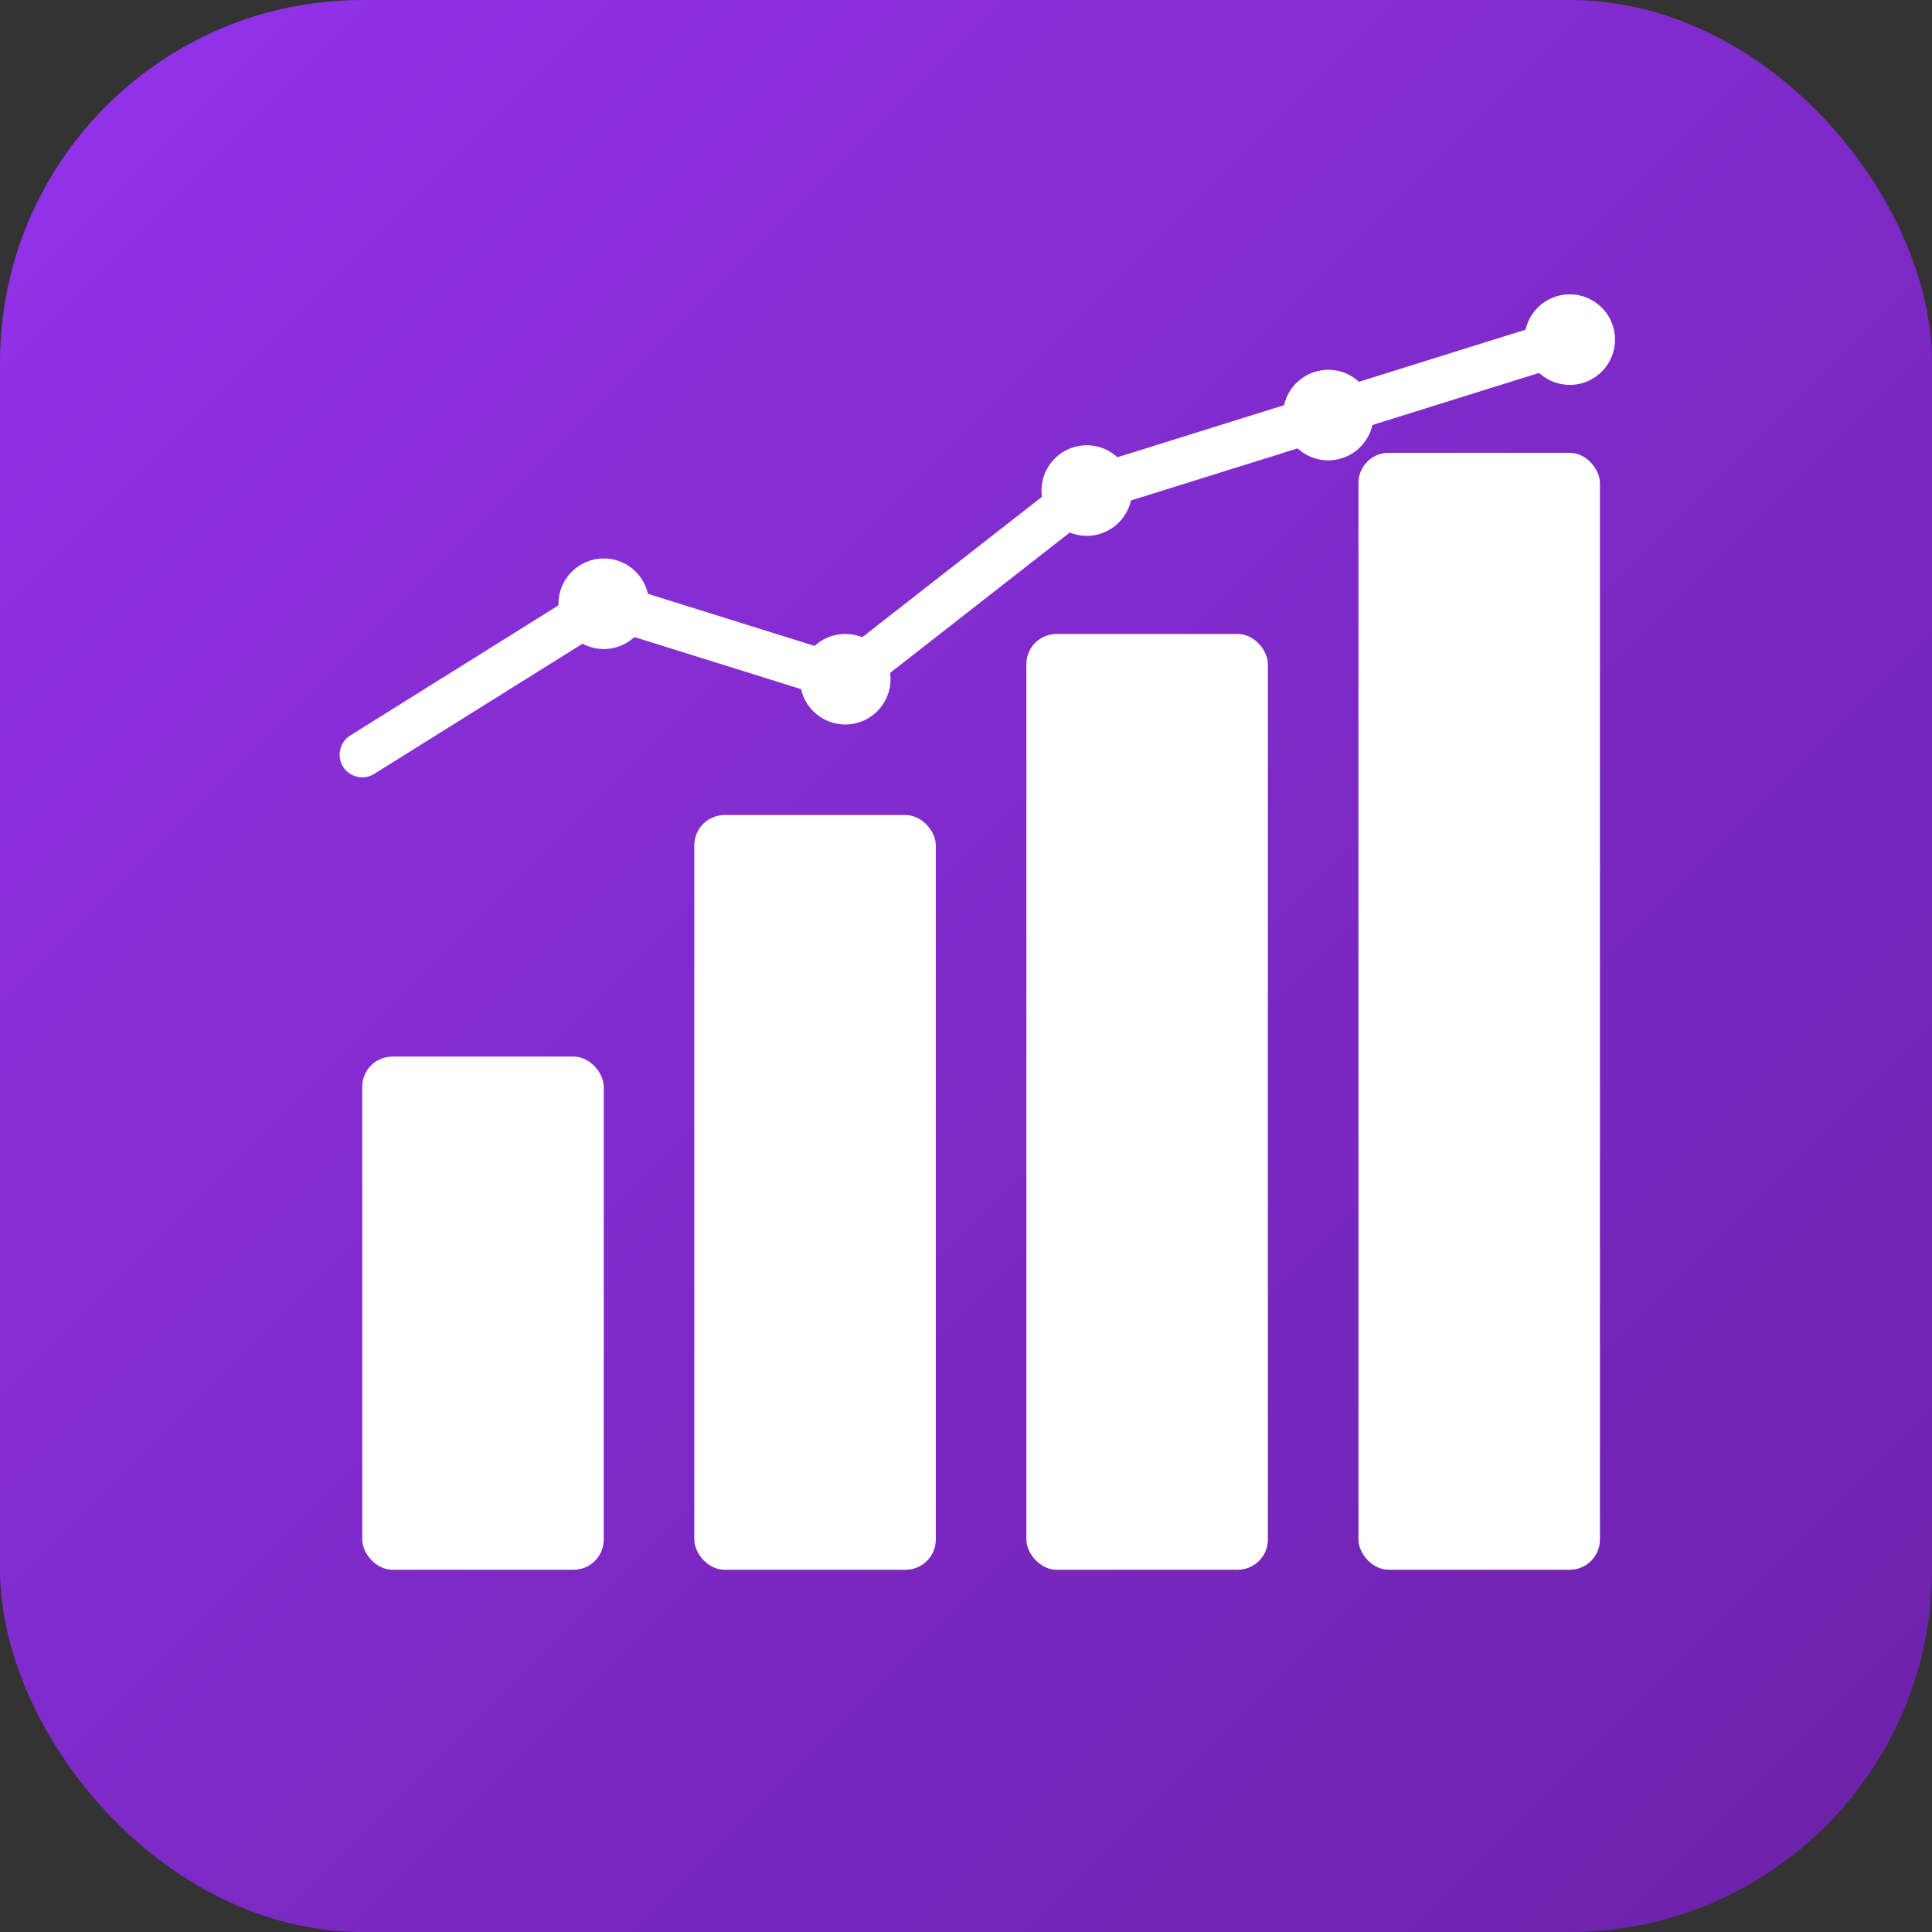
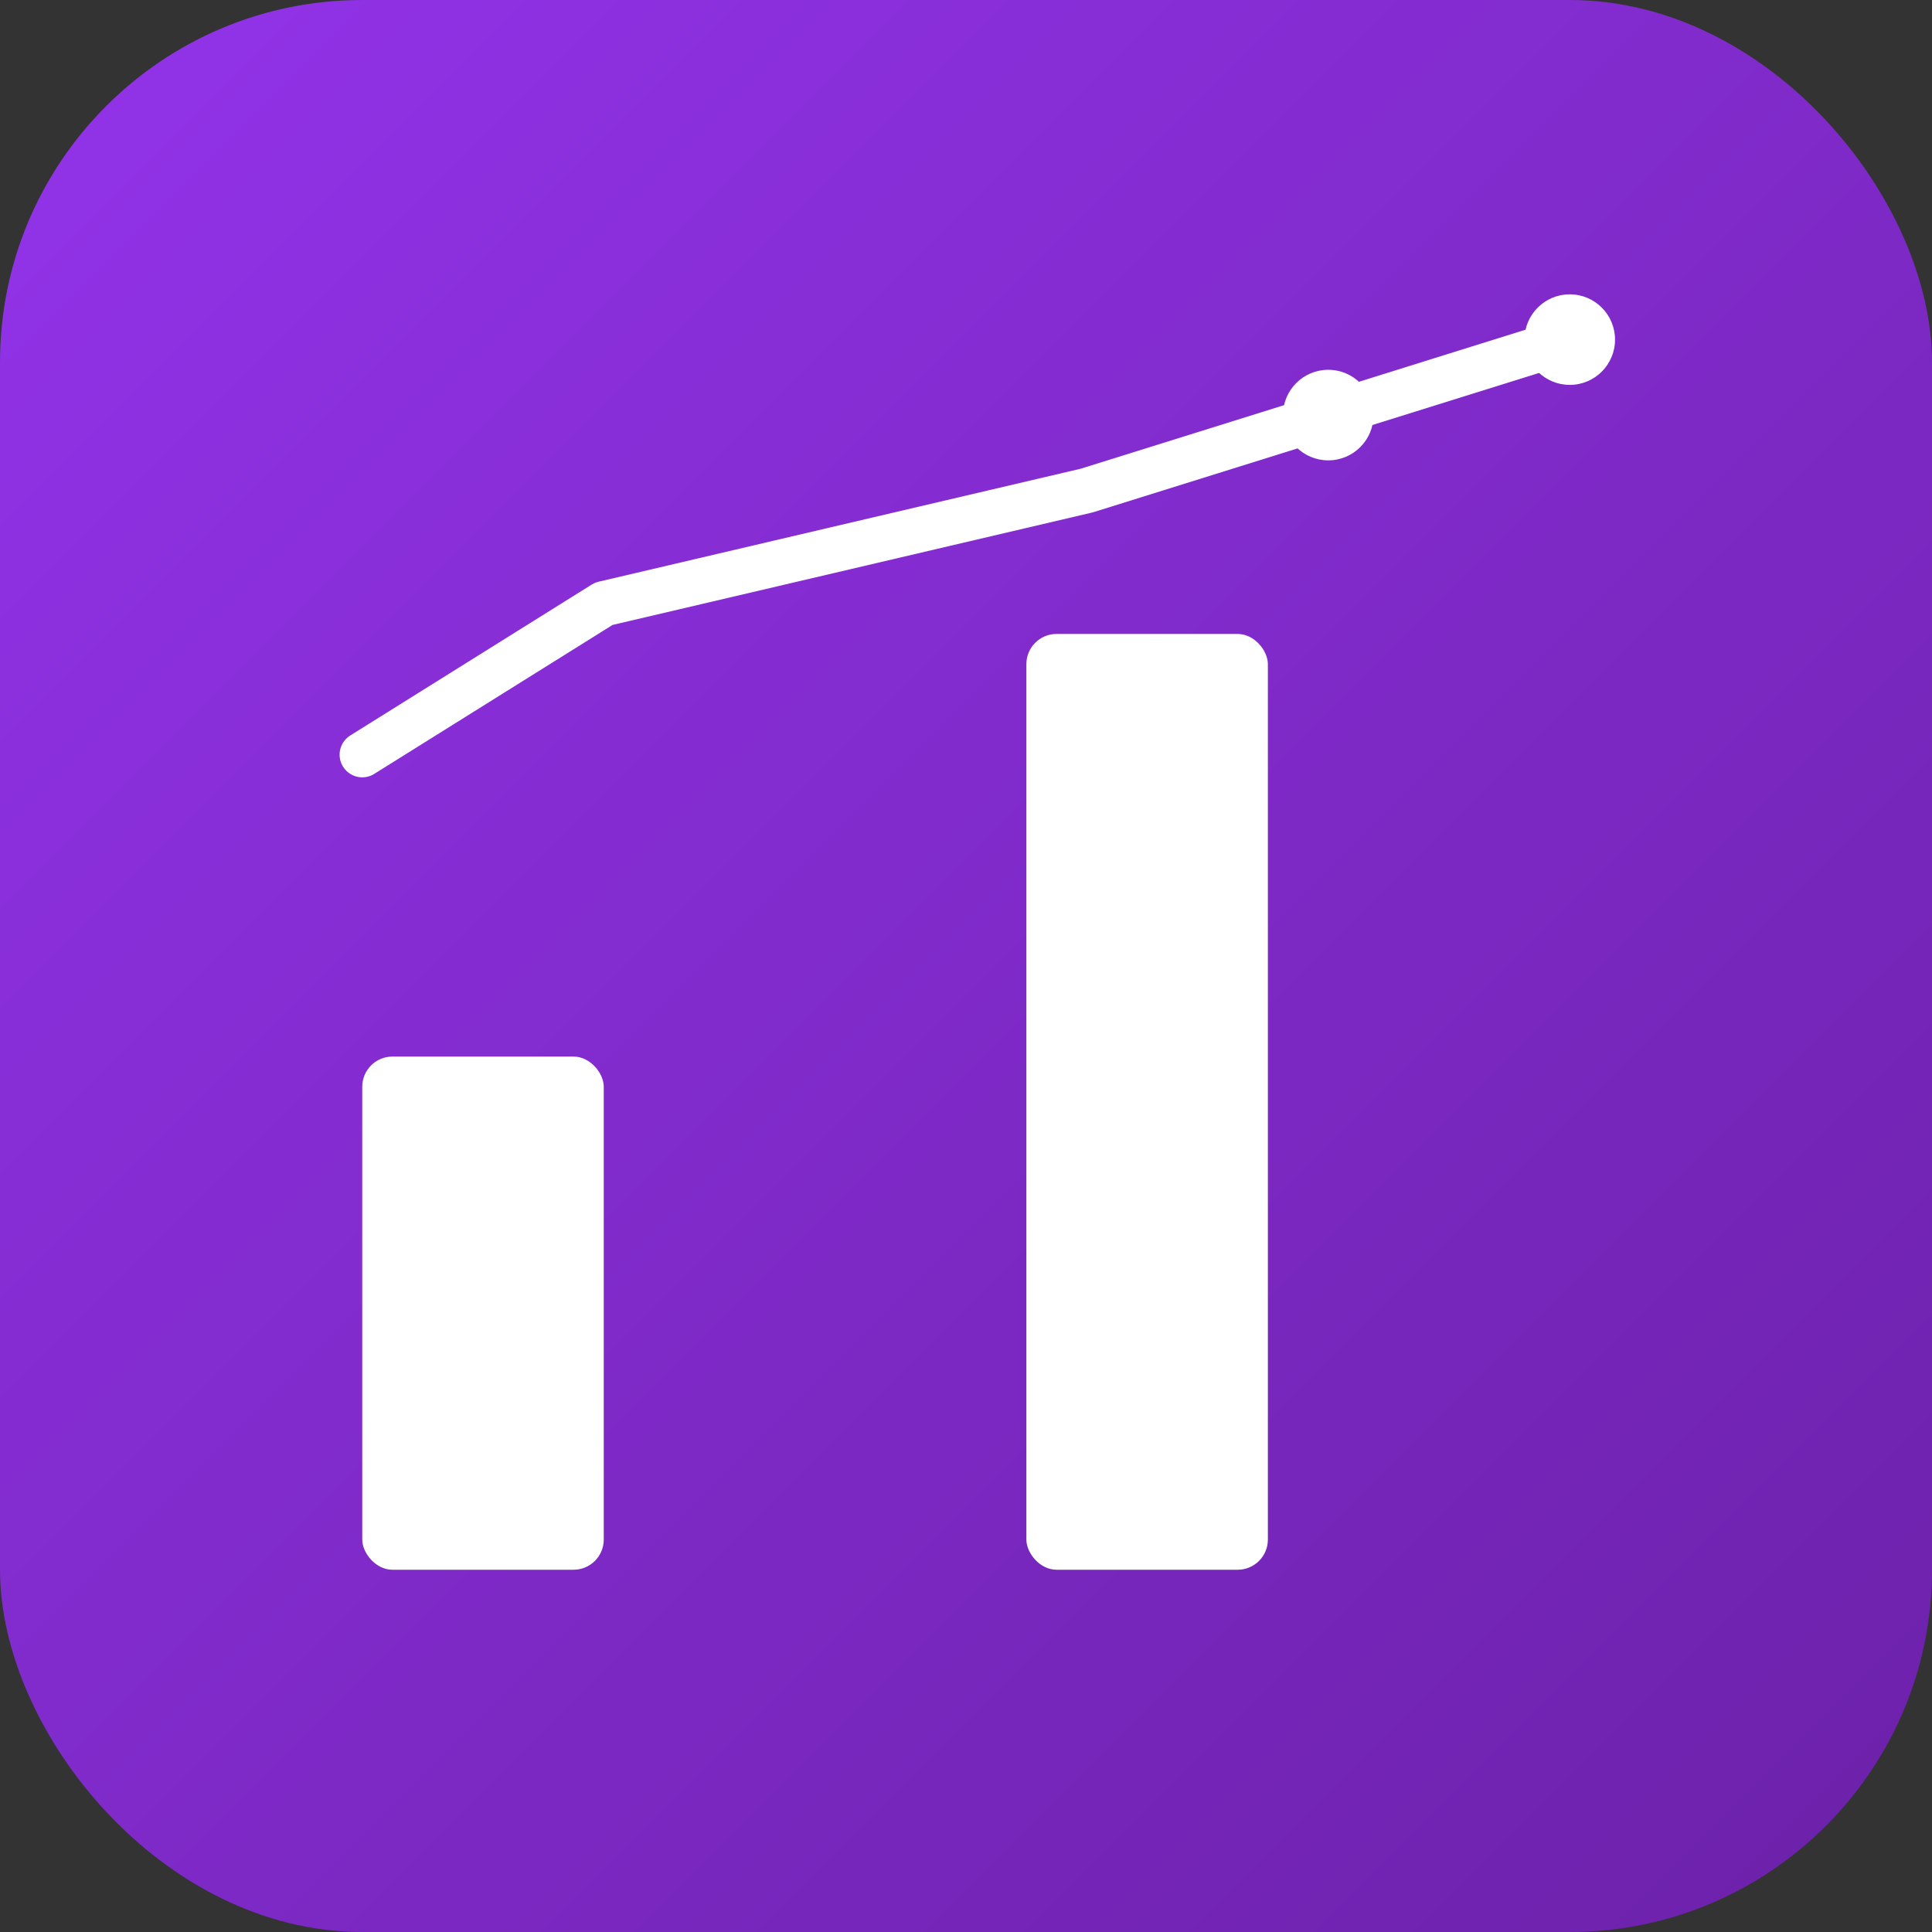
<svg xmlns="http://www.w3.org/2000/svg" viewBox="0 0 256 256">
  <rect x="0" y="0" width="256" height="256" fill="#333333" stroke="none" />
  <defs>
    <linearGradient id="grad" x1="0%" y1="0%" x2="100%" y2="100%">
      <stop offset="0%" style="stop-color:#9333ea;stop-opacity:1" />
      <stop offset="100%" style="stop-color:#6b21a8;stop-opacity:1" />
    </linearGradient>
  </defs>
  <rect width="256" height="256" fill="url(#grad)" rx="48" />
  <rect x="48" y="140" width="32" height="68" fill="#ffffff" rx="4" />
-   <rect x="92" y="108" width="32" height="100" fill="#ffffff" rx="4" />
  <rect x="136" y="84" width="32" height="124" fill="#ffffff" rx="4" />
-   <rect x="180" y="60" width="32" height="148" fill="#ffffff" rx="4" />
-   <path d="M 48 100 L 80 80 L 112 90 L 144 65 L 176 55 L 208 45" stroke="#ffffff" stroke-width="6" fill="none" stroke-linecap="round" stroke-linejoin="round" />
-   <circle cx="80" cy="80" r="6" fill="#ffffff" />
-   <circle cx="112" cy="90" r="6" fill="#ffffff" />
-   <circle cx="144" cy="65" r="6" fill="#ffffff" />
+   <path d="M 48 100 L 80 80 L 144 65 L 176 55 L 208 45" stroke="#ffffff" stroke-width="6" fill="none" stroke-linecap="round" stroke-linejoin="round" />
  <circle cx="176" cy="55" r="6" fill="#ffffff" />
  <circle cx="208" cy="45" r="6" fill="#ffffff" />
</svg>